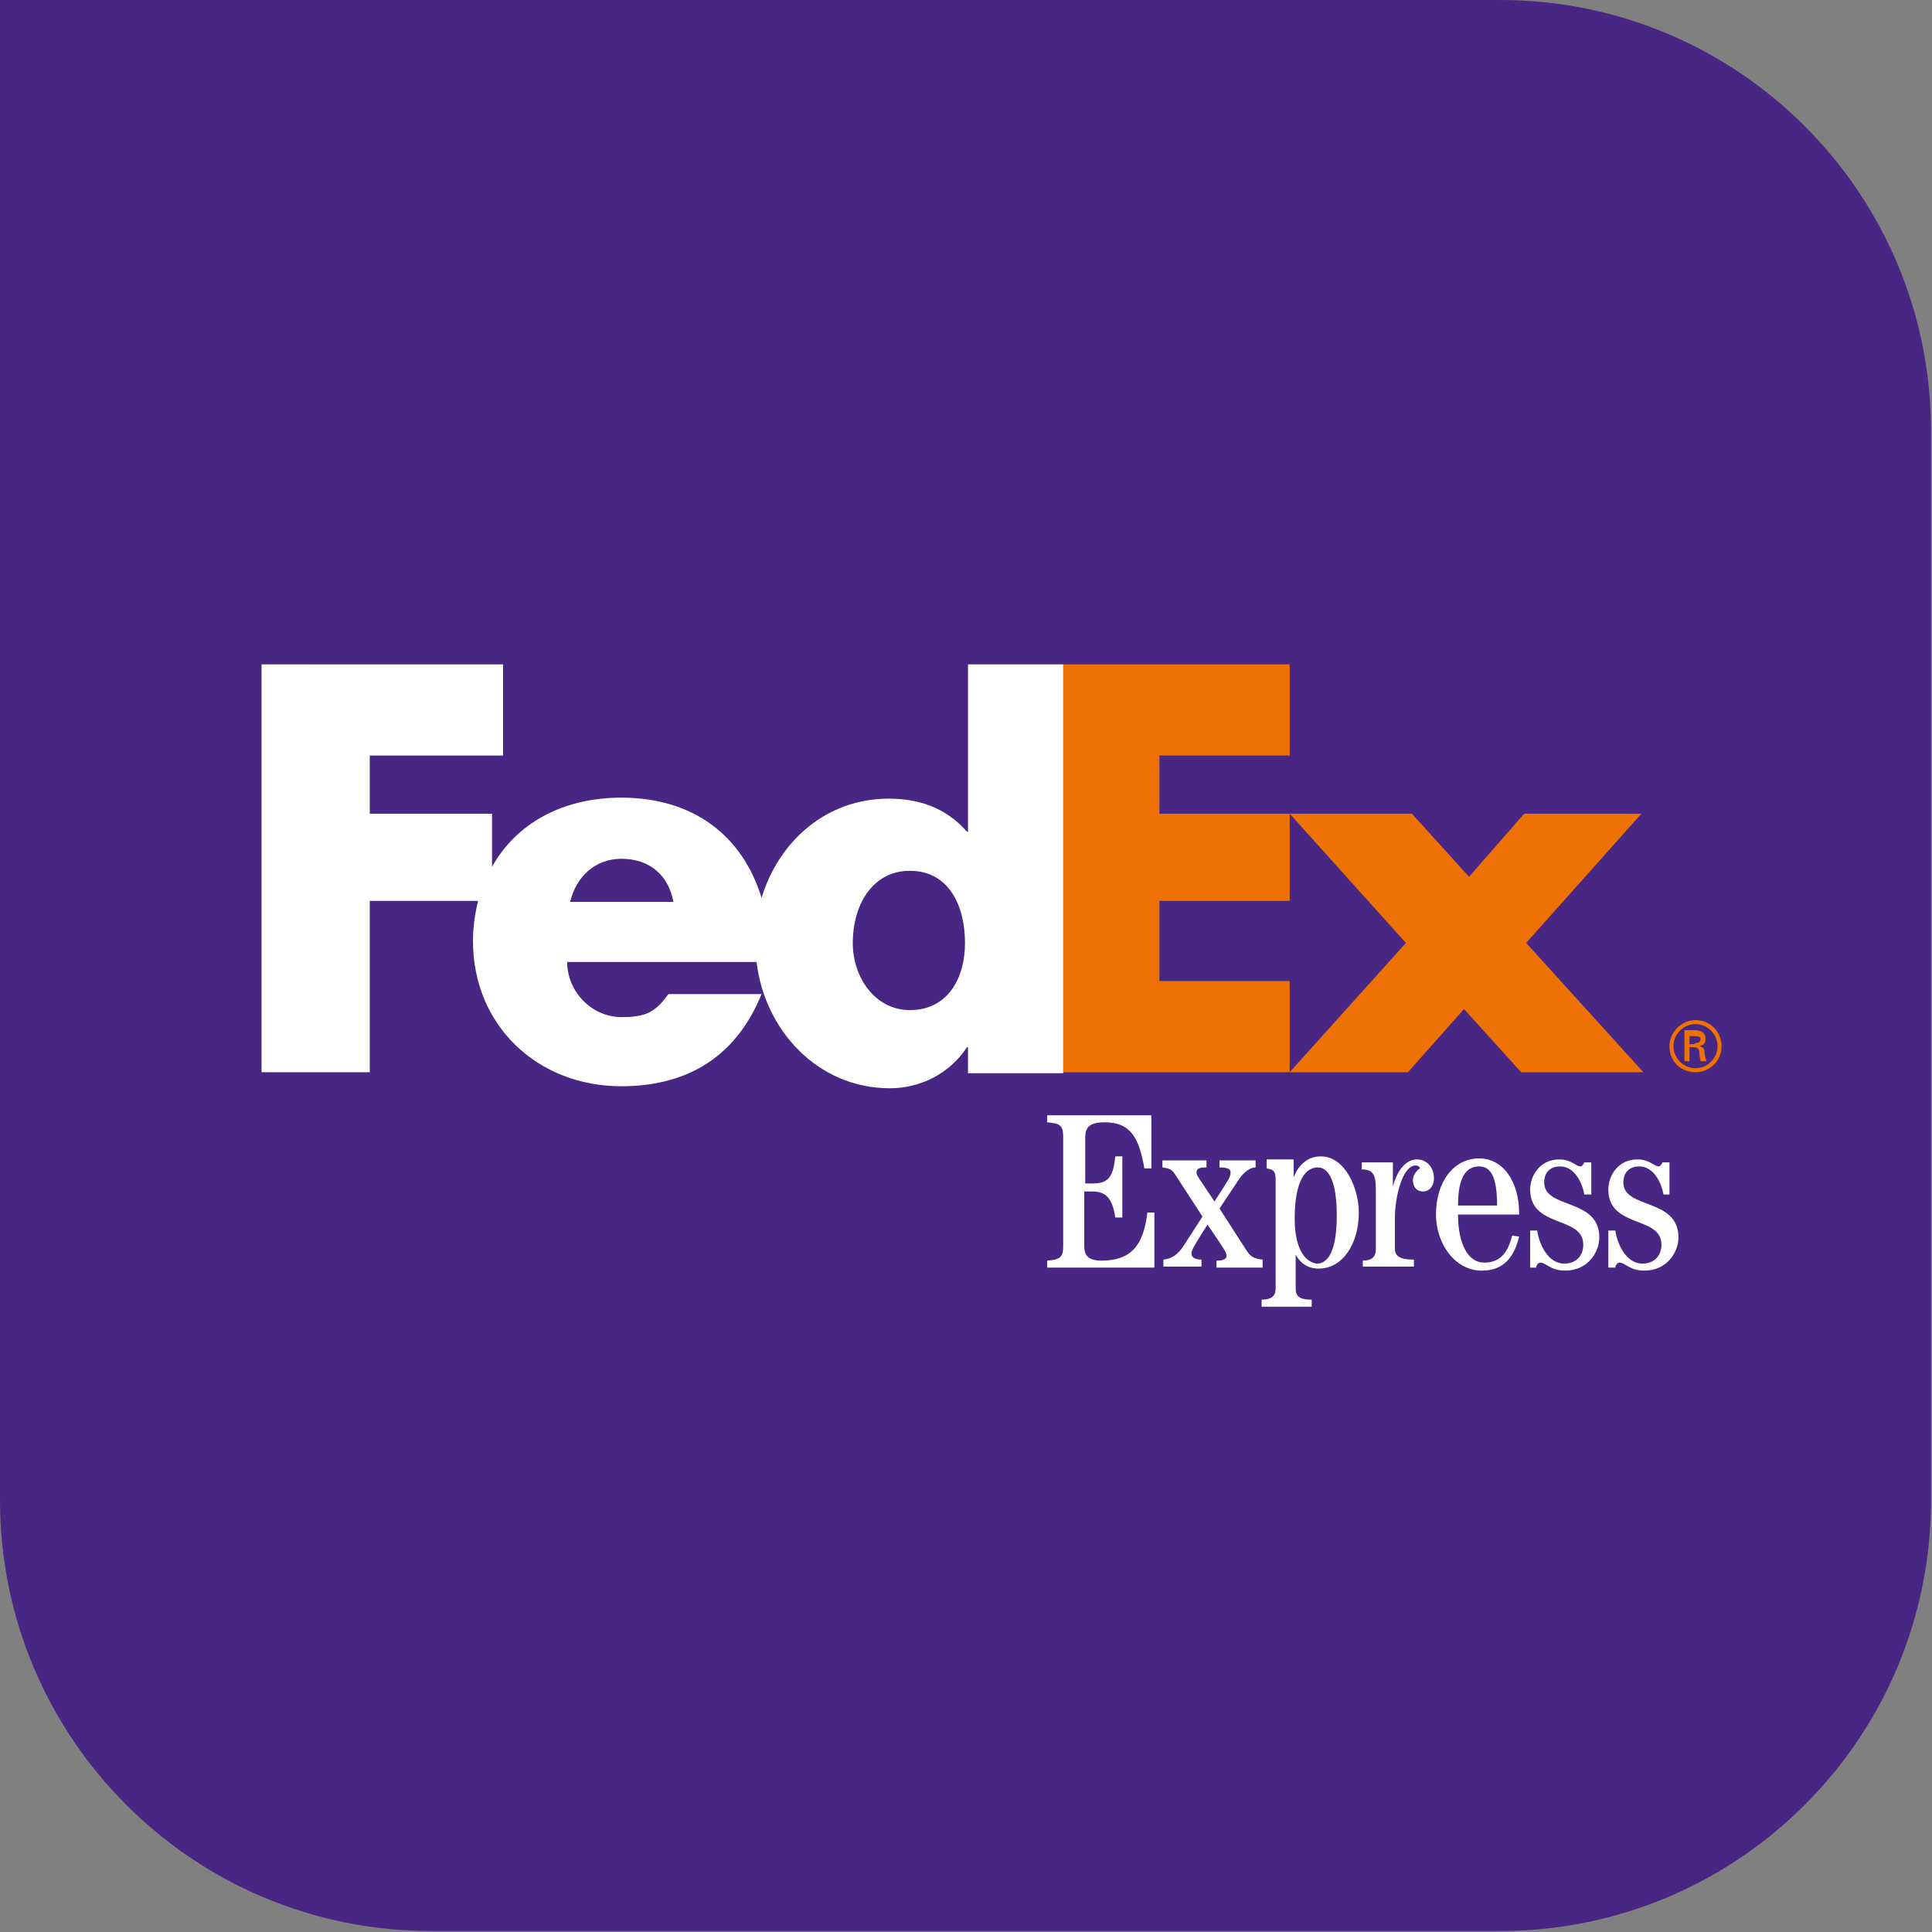
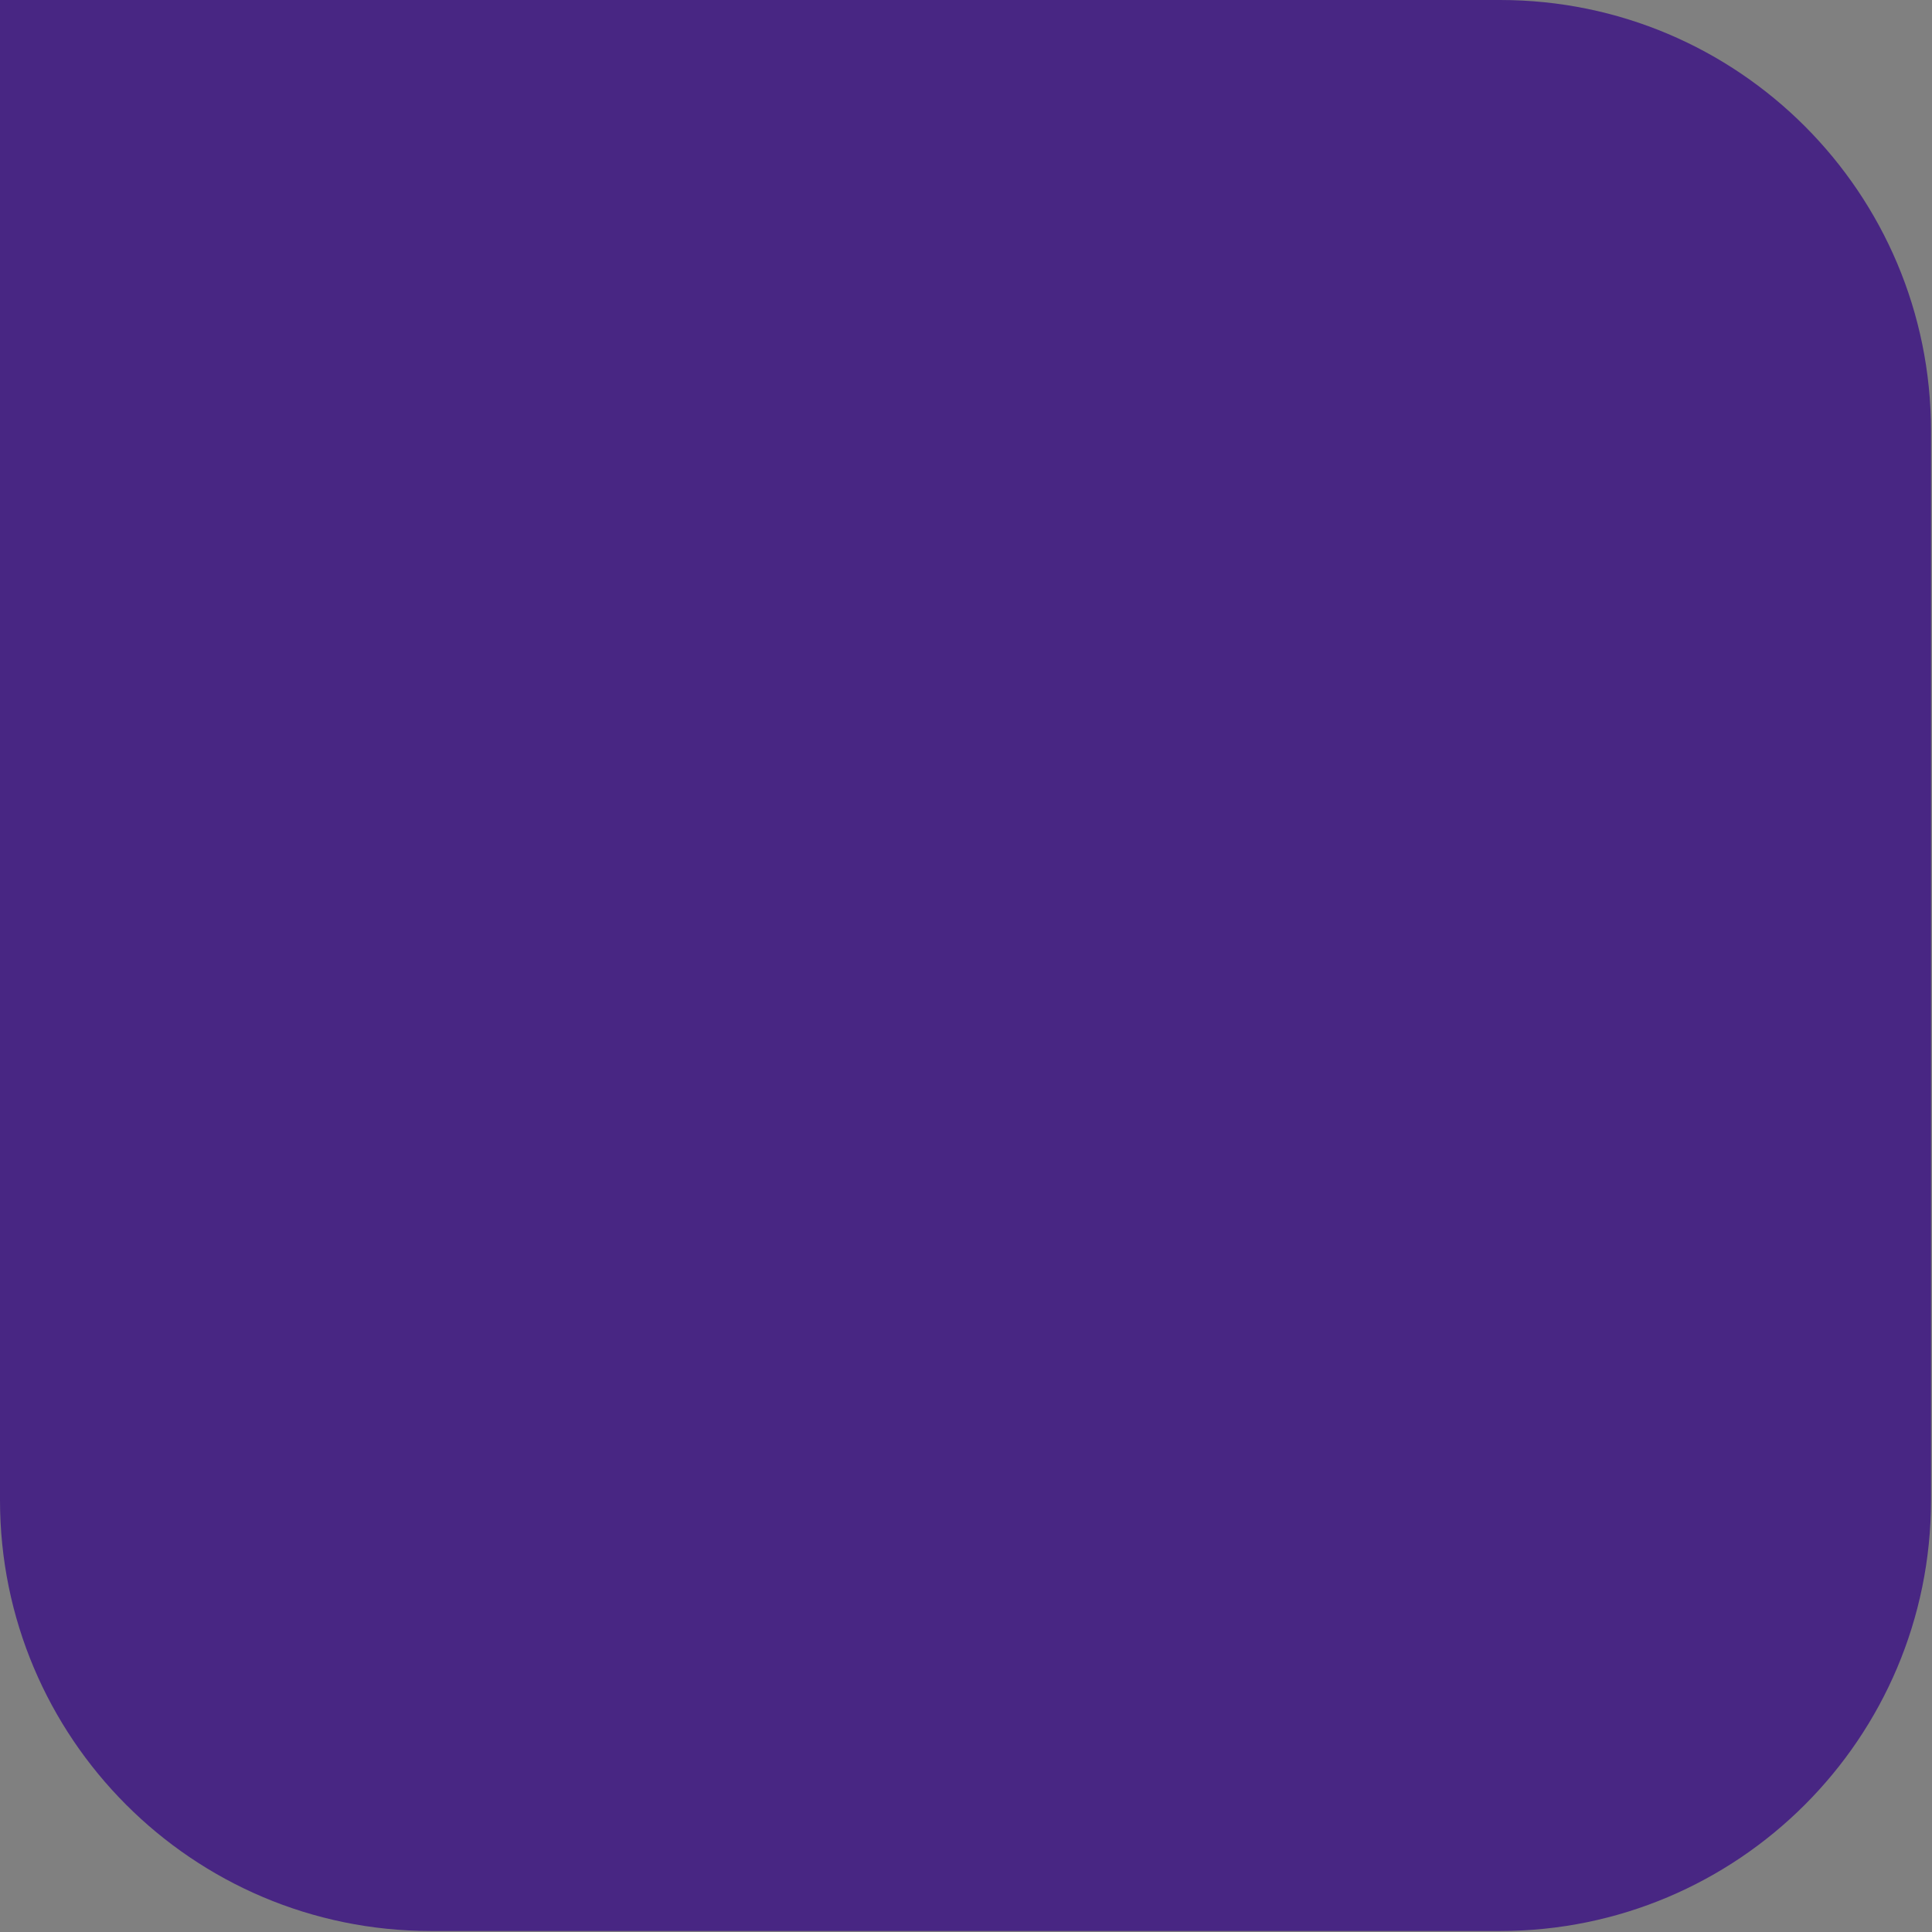
<svg xmlns="http://www.w3.org/2000/svg" version="1.1" id="Layer_1" x="0" y="0" viewBox="0 0 192.8 192.8" xml:space="preserve">
  <rect x="0" y="0" width="192.8" height="192.8" fill="#808080" stroke="none" />
  <style>.st1{fill-rule:evenodd;clip-rule:evenodd;fill:#ee7203}</style>
  <path d="M0 0h149.7c23.8 0 43 19.3 43 43v106.7c0 23.8-19.3 43-43 43H43c-23.8 0-43-19.3-43-43V0z" fill-rule="evenodd" clip-rule="evenodd" fill="#482683" />
-   <path class="st1" d="M151.8 107l-5.7-6.3-5.6 6.3h-11.8l11.6-12.9-11.6-12.9h12.2l5.7 6.3 5.5-6.3h11.7l-11.5 12.9L164 107h-12.2zm-45.7 0V66.3h22.6v9.1h-13v5.8h13v8.7h-13v8h13v9.1h-22.6z" />
-   <path d="M96.6 66.3V83h-.1c-2.1-2.4-4.8-3.3-7.8-3.3-6.3 0-11 4.3-12.7 9.9-1.9-6.2-6.8-10-14-10-5.9 0-10.5 2.6-12.9 6.9v-5.3H36.9v-5.8h13.3v-9.1H26.1V107h10.8V89.9h10.8c-.3 1.3-.5 2.6-.5 4 0 8.5 6.5 14.5 14.8 14.5 7 0 11.6-3.3 14-9.2h-9.3c-1.3 1.8-2.2 2.3-4.7 2.3-2.9 0-5.4-2.5-5.4-5.5h18.9c.8 6.8 6.1 12.6 13.3 12.6 3.1 0 6-1.5 7.7-4.1h.1v2.6h9.5V66.3h-9.5zM56.9 90c.6-2.6 2.6-4.3 5.1-4.3 2.8 0 4.7 1.6 5.2 4.3H56.9zm33.9 10.8c-3.5 0-5.7-3.3-5.7-6.7 0-3.7 1.9-7.2 5.7-7.2 3.9 0 5.5 3.5 5.5 7.2 0 3.5-1.7 6.7-5.5 6.7zm45.2 25.7v-.7c.9 0 1.3-.4 1.3-1.1v-6c0-1.5-.3-2-1.4-2v-.7h3.1v2.4c.3-1.2 1.1-2.7 2.4-2.7.9 0 1.7.7 1.7 1.9 0 .8-.5 1.3-1.1 1.3-.5 0-1-.3-1-1.2 0-.5.5-1 .7-1.1 0-.2-.3-.3-.4-.3-1.4 0-2.1 3.3-2.1 5.2v3.1c0 .7.4 1.1 1.9 1.1v.7H136v.1zm-6.8-4.9c0-3.8 1.1-5.1 2.3-5.1 1.1 0 1.9 1.4 1.9 4.8s-.8 4.8-2 4.8c-.9-.1-2.2-1.1-2.2-4.5zm-2.8-5c.6.1.9.2.9 1.1v10.9c0 .7-.4 1.1-1.4 1.1v.7h5v-.7c-1.3 0-1.6-.4-1.6-1.1v-3.4c.4.8 1.2 1.4 2.3 1.4 2.4 0 4-2.5 4-5.6 0-2.3-1.3-5.6-3.8-5.6-1.4 0-2.3 1-2.7 2.1v-1.8h-2.7v.9zm-21.9 9.9v-.7c1.4-.1 1.6-.4 1.6-1.5v-10.8c0-1.2-.3-1.4-1.6-1.5v-.7h10.4v5.3h-.7c-.5-2.9-1.3-4.6-3.9-4.6-1.6 0-2 .5-2 1.5v4.6h.8c1.6 0 2-.8 2.2-2.7h.7v6.1h-.7c-.3-1.9-.9-2.6-2.3-2.6h-.8v5.4c0 .9.3 1.5 1.7 1.5 2.9 0 4.2-1.4 4.6-4.8h.7v5.5h-10.7zm21.5 0h-4.6v-.7c.8 0 1-.2 1-.5s-.2-.6-1.9-3.1c-1.4 2.2-1.6 2.6-1.6 2.9 0 .4.4.6 1 .6v.7h-3.8v-.7c.8-.1 1.4-.4 2.1-1.5l1.8-2.8-2.8-4.3c-.3-.4-.5-.5-1.2-.6v-.7h4.4v.7c-.7 0-1 .1-1 .5 0 .3.2.5 1.8 2.9 1.4-2.2 1.6-2.4 1.6-2.9 0-.3-.2-.5-1.1-.5v-.7h3.6v.7c-.5 0-1.1.4-1.6 1.1l-2 3 2.7 4.2c.4.6.7.8 1.6.9v.8zm19.5-6.2c0-2.8.8-3.9 2.1-3.9 1.2 0 1.8 1.1 1.8 3.9h-3.9zm6.1.8c0-3.2-1.6-5.5-4-5.5-2.5 0-4.3 2.3-4.3 5.6 0 2.8 1.8 5.6 4.6 5.6 2.1 0 3.2-1.3 3.7-3.4l-.7-.1c-.4 1.6-1.1 2.7-2.8 2.7-1.5 0-2.6-1.7-2.6-4.8h6.1v-.1zm1.1 5.4v-3.7h.7c.2 1.4 1.1 3.3 2.7 3.3 1.1 0 1.9-.7 1.9-1.9 0-2.9-5.3-1.6-5.3-5.5 0-1.4 1-3 2.9-3 1.2 0 1.7.7 2.1.7.2 0 .3-.2.4-.4h.7v3.2h-.7c-.2-1.2-1-2.8-2.4-2.8-1 0-1.6.6-1.6 1.6 0 2.7 5.5 1.5 5.5 5.5 0 1.4-1.1 3.3-3.4 3.3-1.5 0-1.9-.8-2.5-.8-.2 0-.4.3-.4.5h-.6zm7.8 0v-3.7h.7c.2 1.4 1.1 3.3 2.7 3.3 1.1 0 1.9-.7 1.9-1.9 0-2.9-5.3-1.6-5.3-5.5 0-1.4 1-3 2.9-3 1.2 0 1.7.7 2.1.7.2 0 .3-.2.4-.4h.7v3.2h-.6c-.2-1.2-1-2.8-2.4-2.8-1 0-1.6.6-1.6 1.6 0 2.7 5.5 1.5 5.5 5.5 0 1.4-1.1 3.3-3.4 3.3-1.5 0-1.9-.8-2.5-.8-.2 0-.4.3-.4.5h-.7z" fill="#fff" fill-rule="evenodd" clip-rule="evenodd" />
-   <path class="st1" d="M166.6 104.4c0-1.4 1.2-2.6 2.6-2.6 1.5 0 2.6 1.2 2.6 2.6 0 1.5-1.2 2.6-2.6 2.6-1.5 0-2.6-1.1-2.6-2.6zm4.8 0c0-1.2-1-2.2-2.2-2.2-1.2 0-2.2 1-2.2 2.2 0 1.2 1 2.2 2.2 2.2 1.2 0 2.2-1 2.2-2.2zm-2.8.2v1.3h-.5v-3.1h1c.6 0 1.1.2 1.1.9 0 .4-.2.6-.6.7.4.1.5.3.5.6s.1.6.2.9h-.6c0-.2-.1-.4-.1-.6 0-.3 0-.5-.2-.7-.1-.1-.3-.1-.4-.1h-.4v.1zm.5-.5c.5 0 .6-.2.6-.4s-.1-.3-.5-.3h-.6v.8h.5v-.1z" />
</svg>